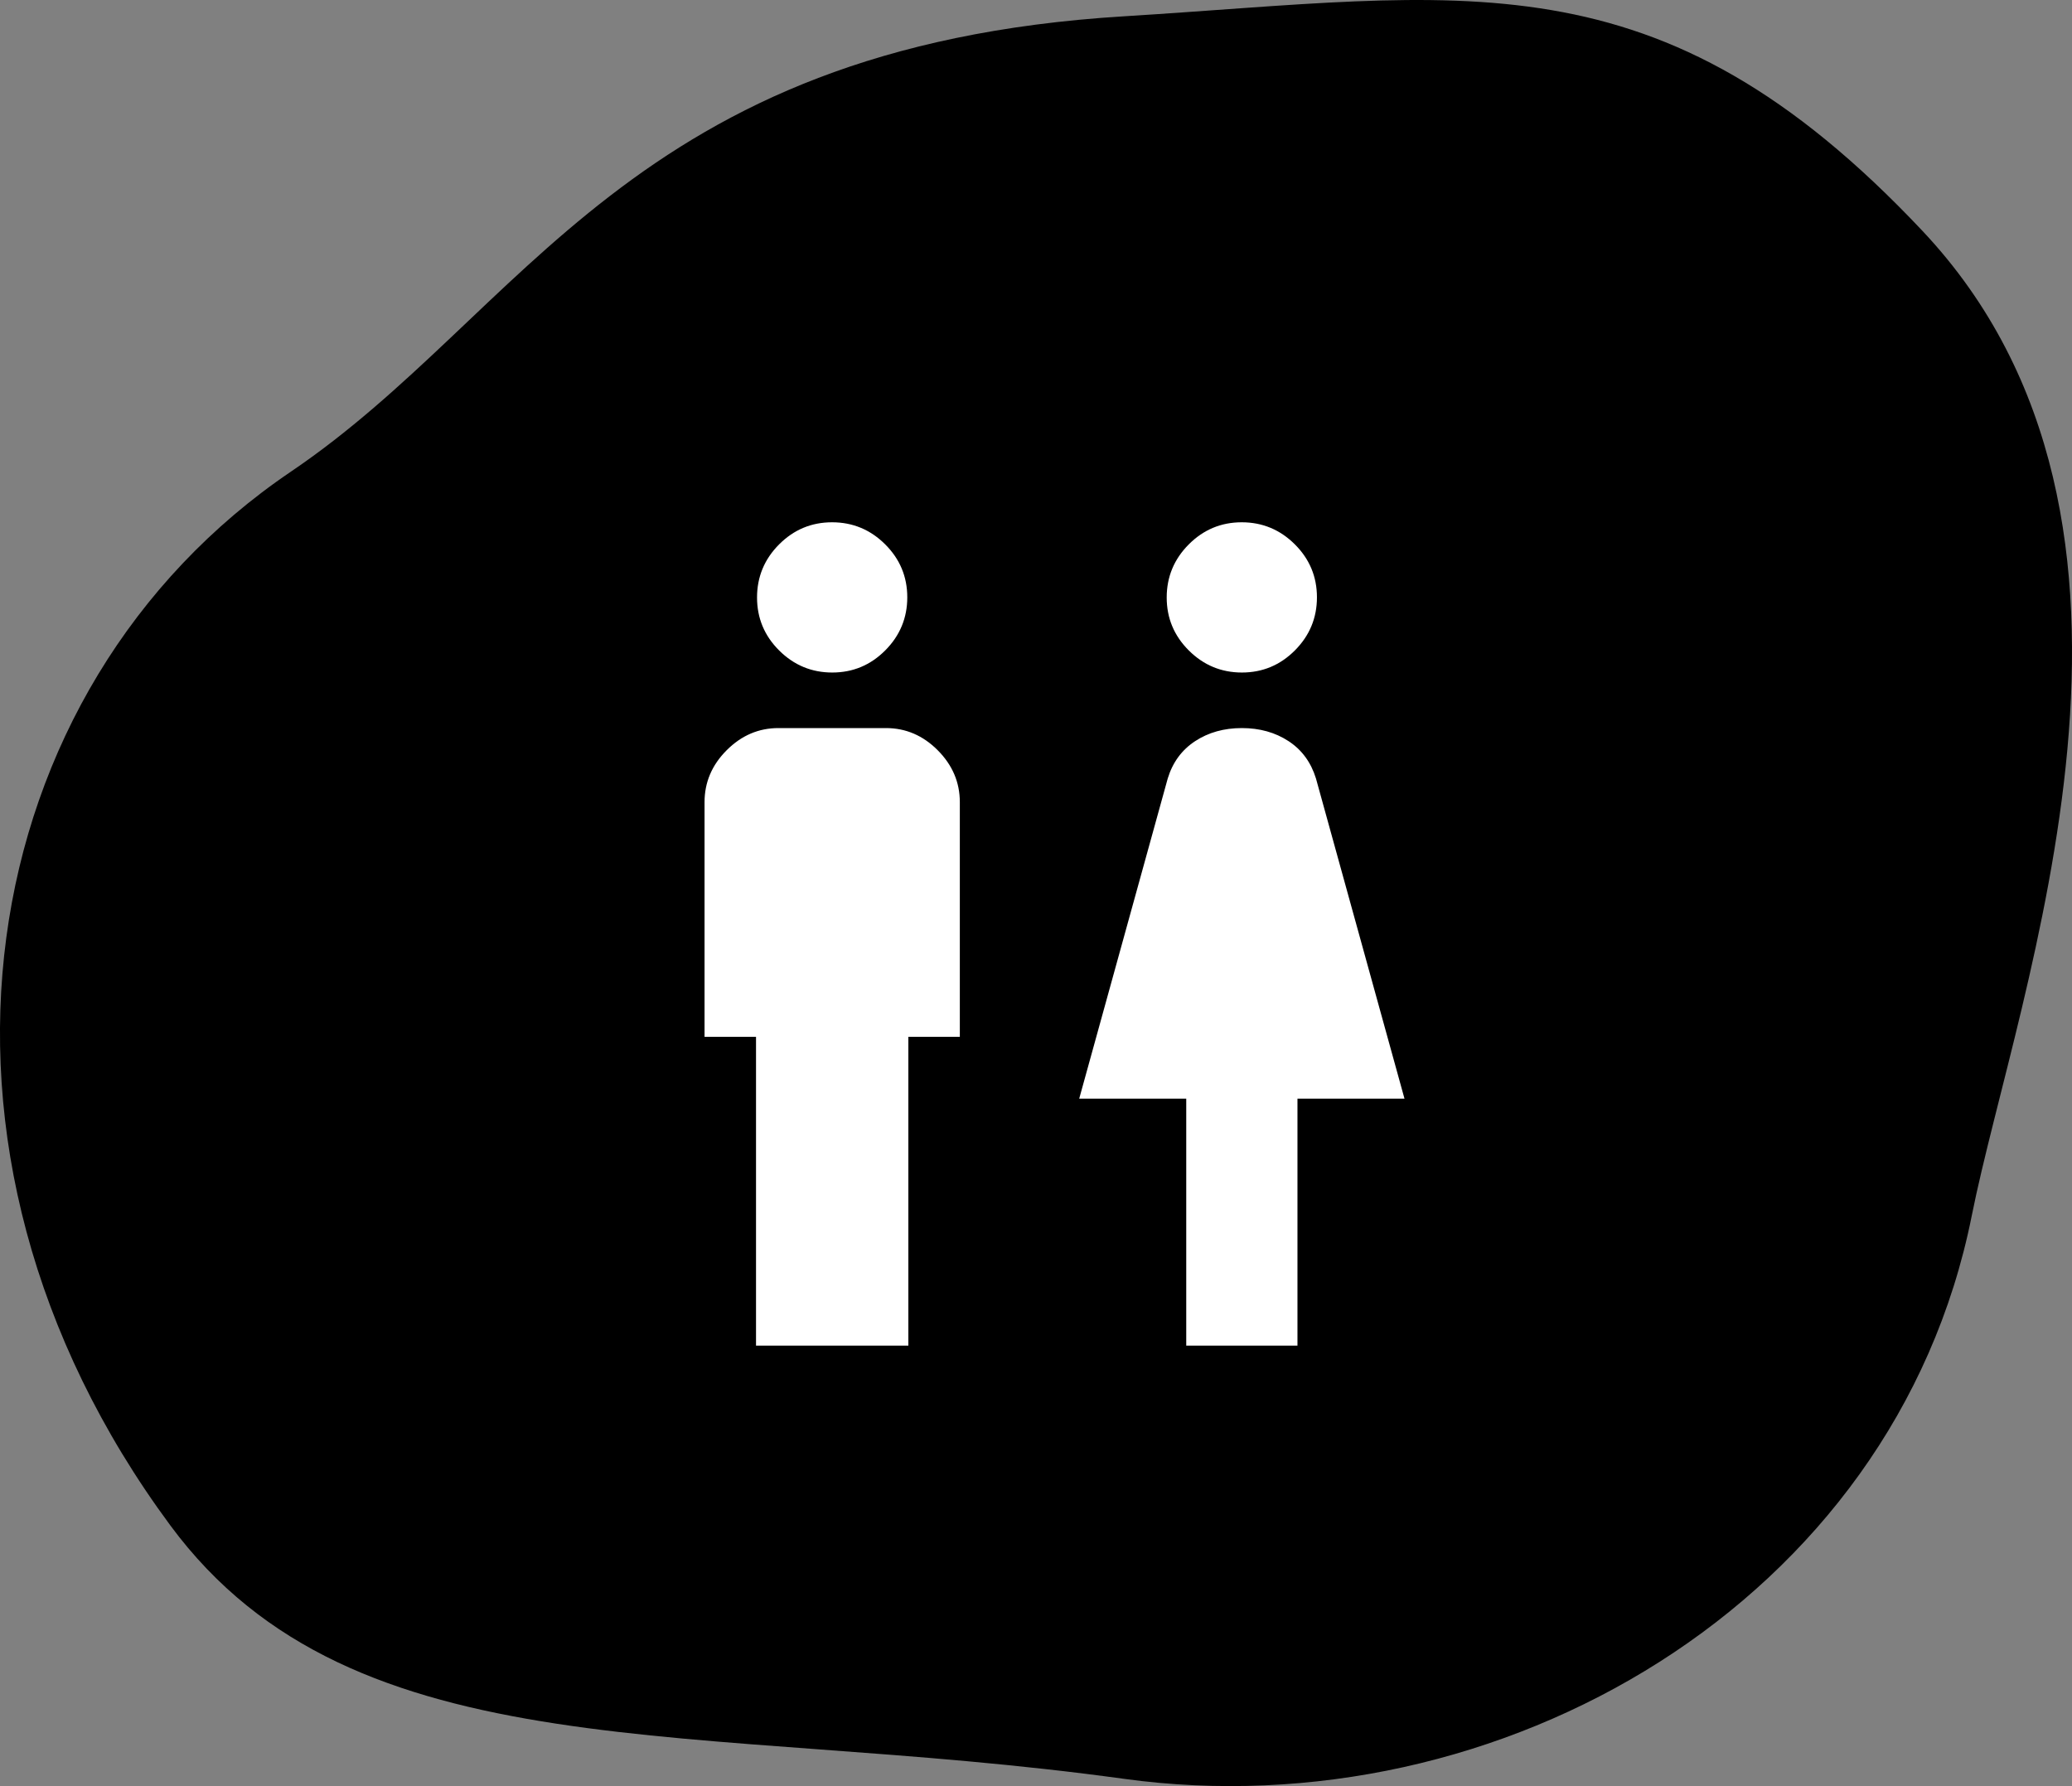
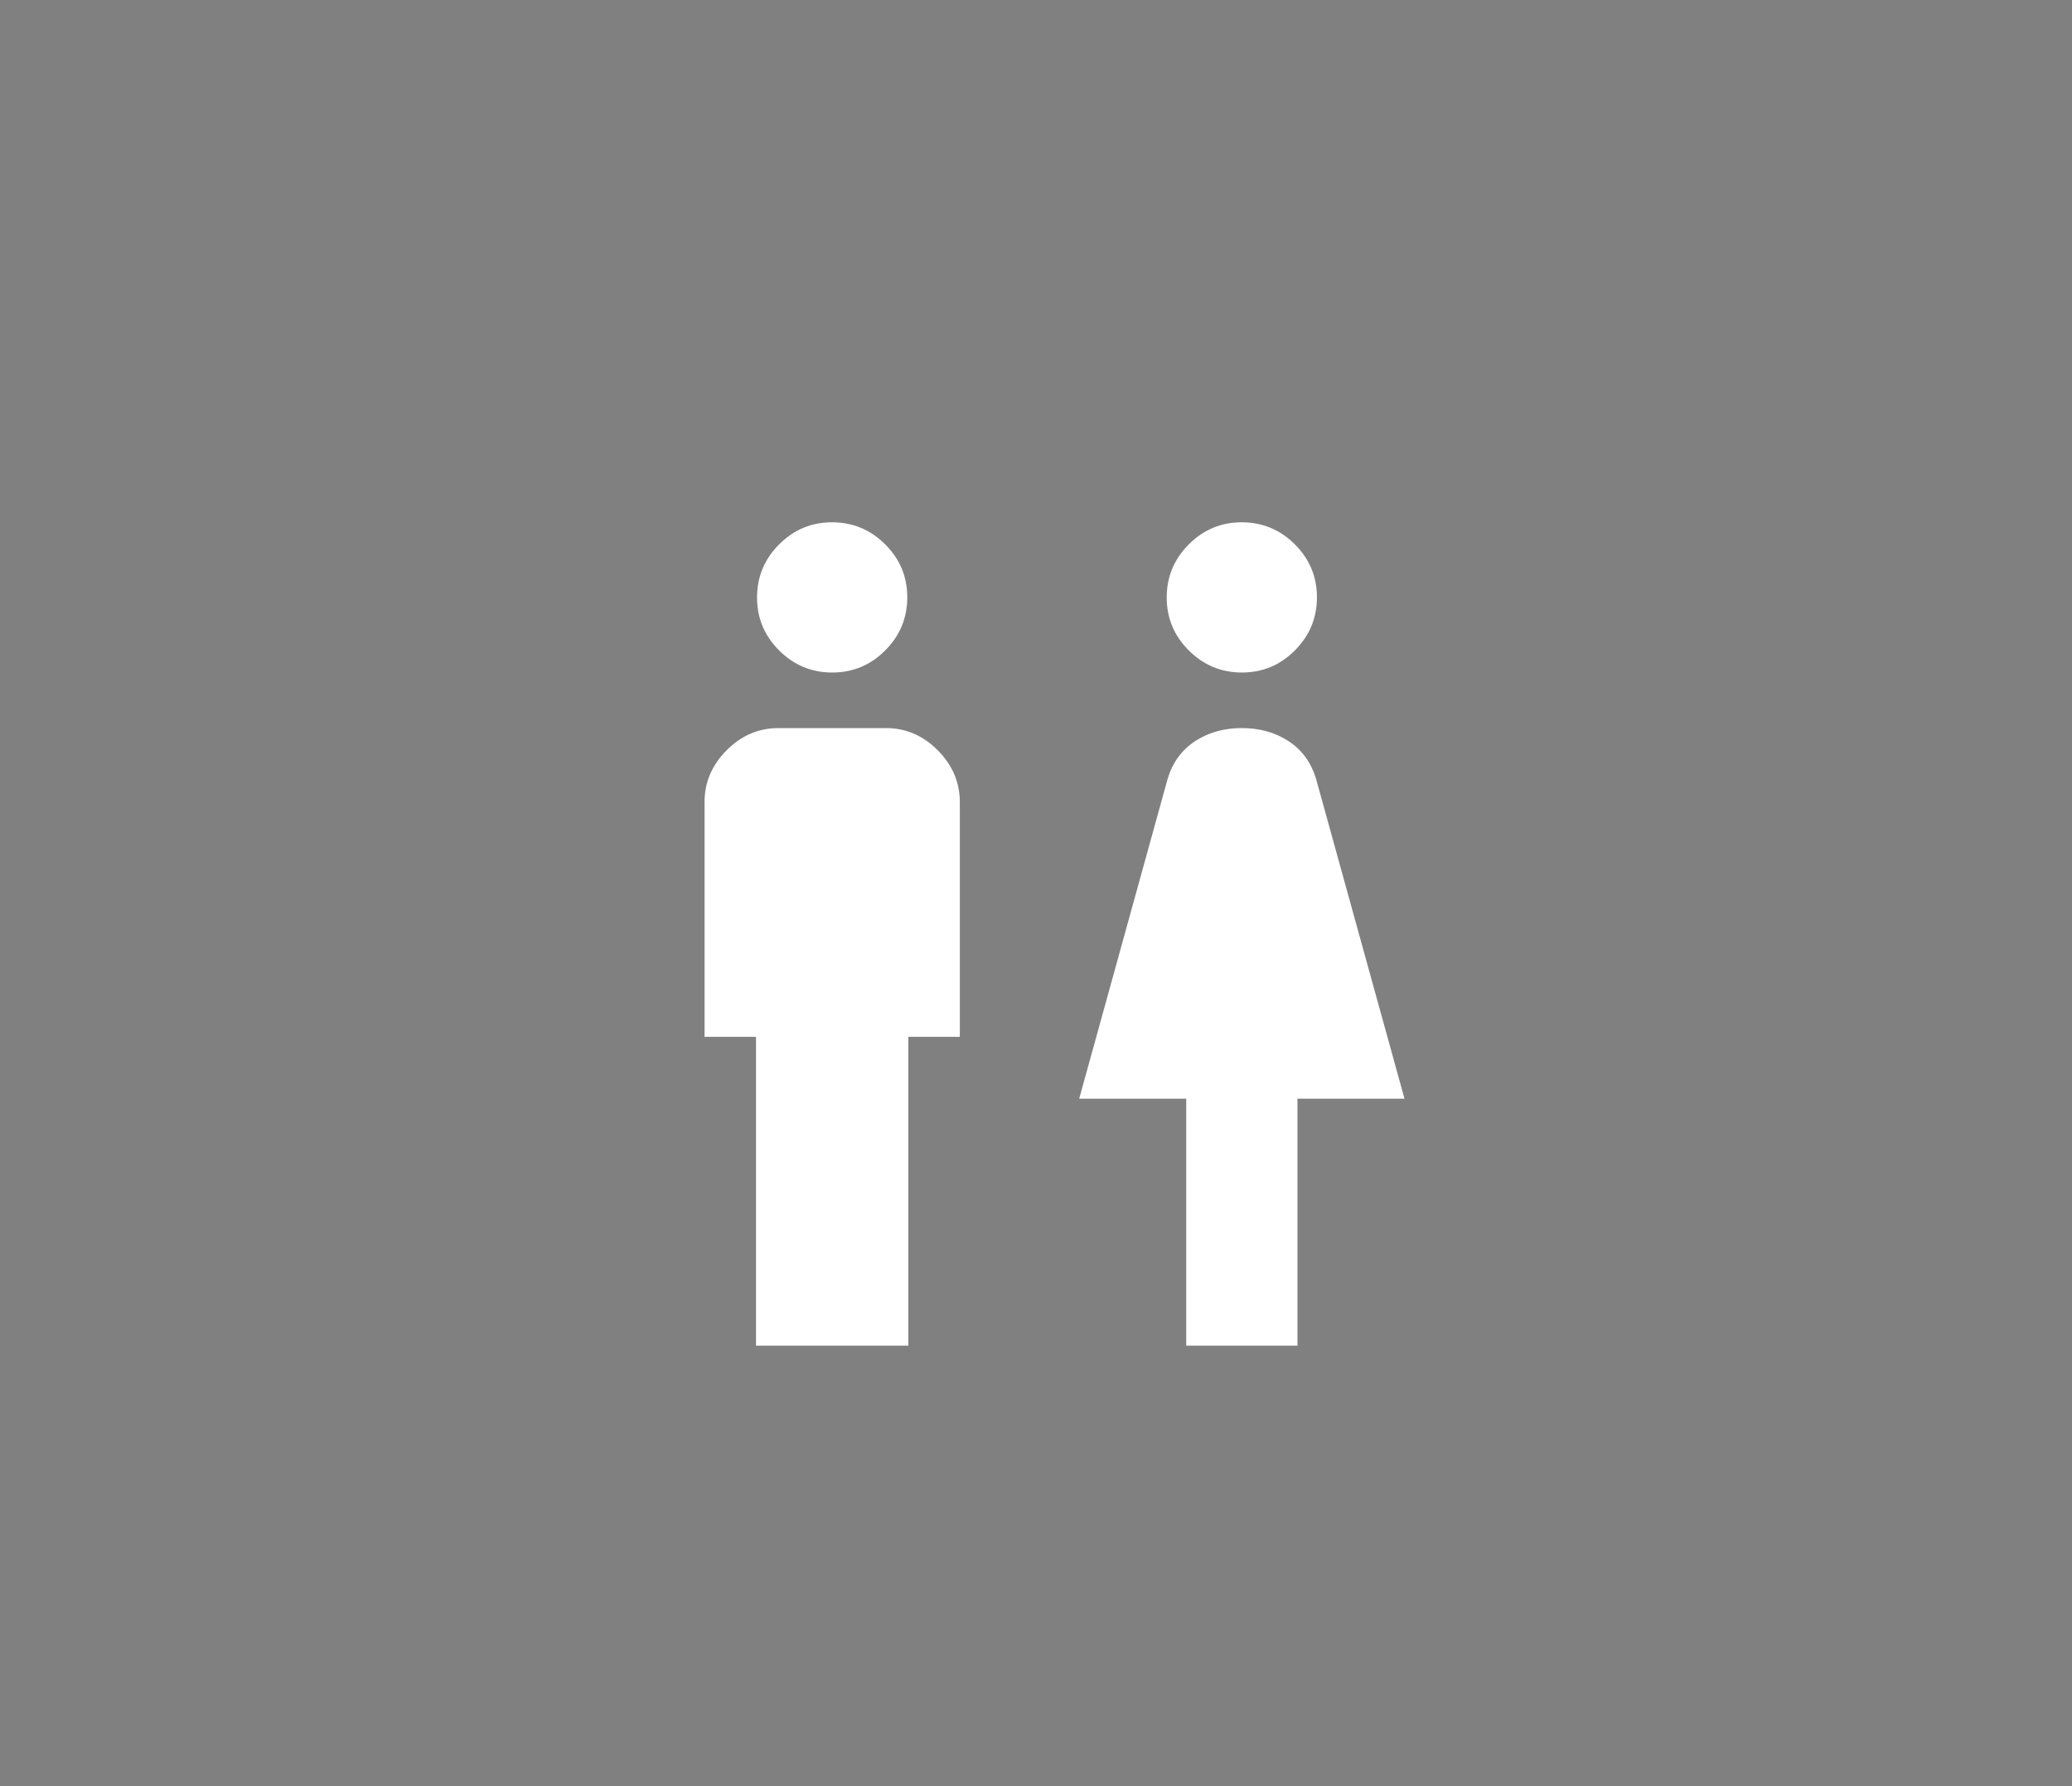
<svg xmlns="http://www.w3.org/2000/svg" id="_レイヤー_2" data-name="レイヤー 2" viewBox="0 0 365.88 315.4">
  <rect x="0" y="0" width="365.88" height="315.4" fill="#808080" stroke="none" />
  <defs>
    <style>
      .cls-1 {
        fill: #fff;
      }

      .cls-2 {
        fill-rule: evenodd;
      }
    </style>
  </defs>
  <g id="_レイヤー_2のコピー_3" data-name=" レイヤー 2のコピー 3">
    <g id="_レイヤー_1-2" data-name=" レイヤー 1-2">
-       <path class="cls-2" d="M51.38,83.28C-4.95,121.4-19.25,202.67,30.09,269.39c32.58,44.06,93.06,34.35,168.36,44.73,66.24,9.13,136.06-31.04,149.72-99.4,7.92-39.64,40.04-122.19-8.7-173.95C292.62-8.98,258.56-.82,198.45,2.88,111.24,8.23,92.76,55.28,51.38,83.28Z" />
-     </g>
+       </g>
    <path class="cls-1" d="M133.5,237.63v-54.53h-9.09v-41.44c0-3.51,1.3-6.57,3.91-9.18s5.65-3.91,9.13-3.91h19c3.48,0,6.53,1.3,9.13,3.91s3.91,5.66,3.91,9.18v41.44h-9.09v54.53h-26.9ZM146.96,118.76c-3.64,0-6.77-1.3-9.37-3.89-2.61-2.6-3.91-5.72-3.91-9.36,0-3.64,1.3-6.77,3.89-9.37,2.6-2.61,5.72-3.91,9.36-3.91s6.77,1.3,9.37,3.89c2.61,2.6,3.91,5.72,3.91,9.36s-1.3,6.77-3.89,9.37c-2.6,2.61-5.72,3.91-9.36,3.91ZM209.47,237.63v-43.62h-18.9l15.63-56.53c.87-2.86,2.49-5.06,4.84-6.6,2.35-1.54,5.1-2.31,8.25-2.31s5.9.77,8.25,2.31c2.35,1.54,3.96,3.74,4.84,6.6l15.63,56.53h-18.9v43.62h-19.63ZM219.3,118.76c-3.64,0-6.77-1.3-9.37-3.89-2.61-2.6-3.91-5.72-3.91-9.36s1.3-6.77,3.89-9.37c2.6-2.61,5.72-3.91,9.36-3.91s6.77,1.3,9.37,3.89c2.61,2.6,3.91,5.72,3.91,9.36s-1.3,6.77-3.89,9.37c-2.6,2.61-5.72,3.91-9.36,3.91Z" />
  </g>
</svg>